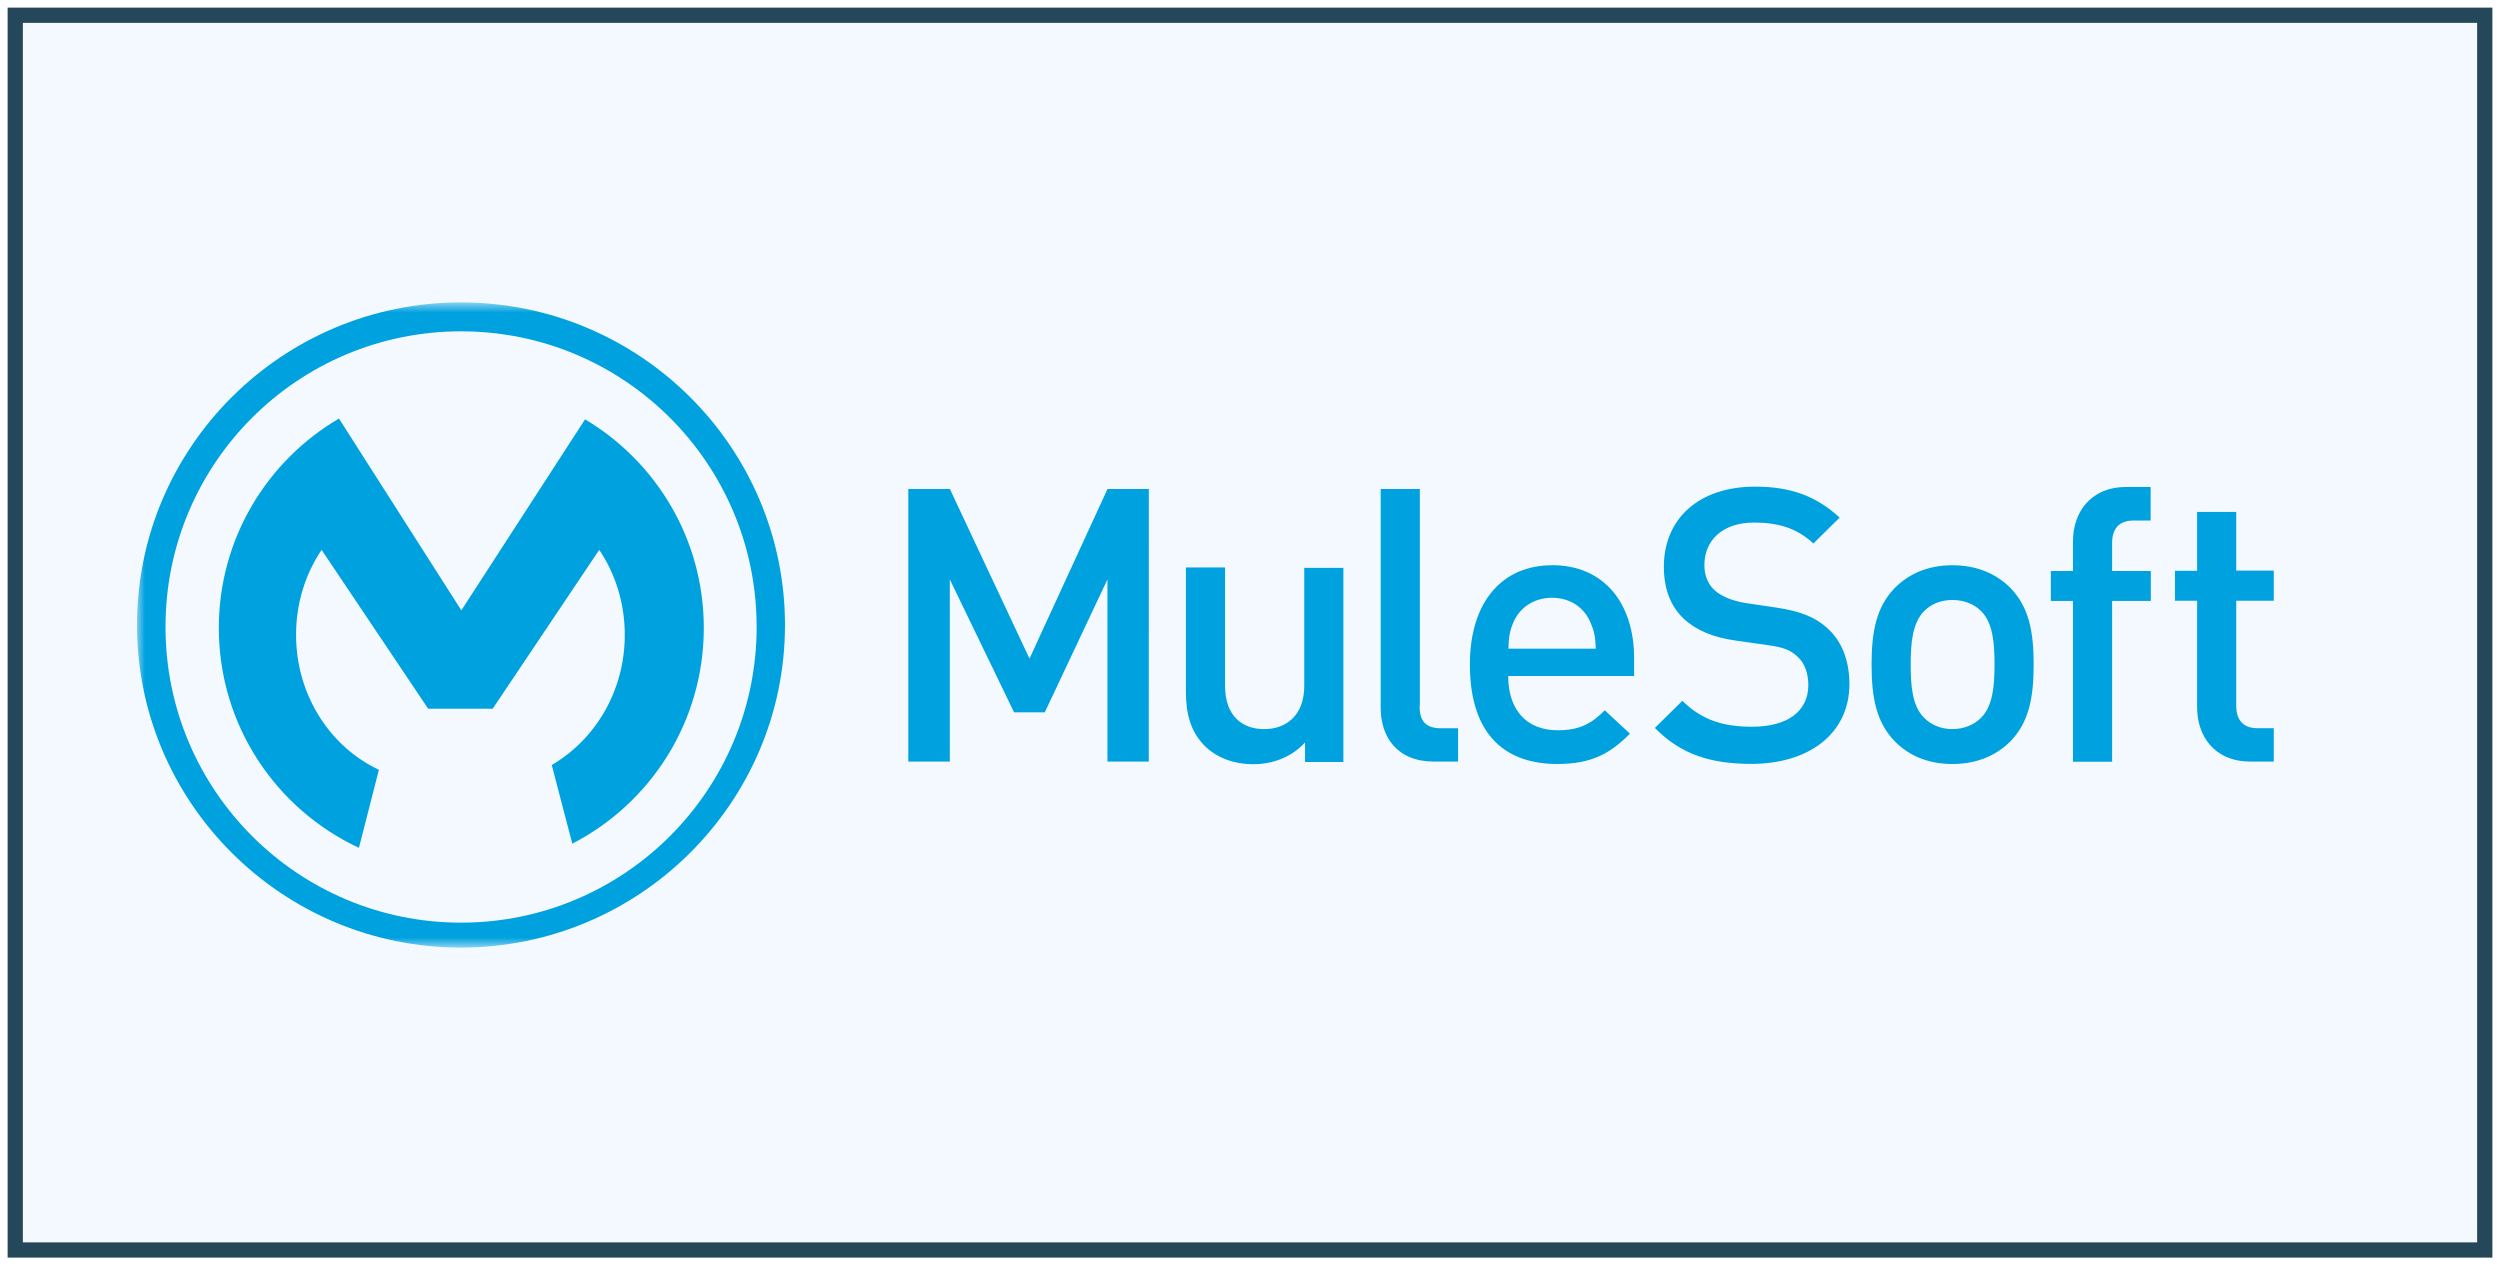
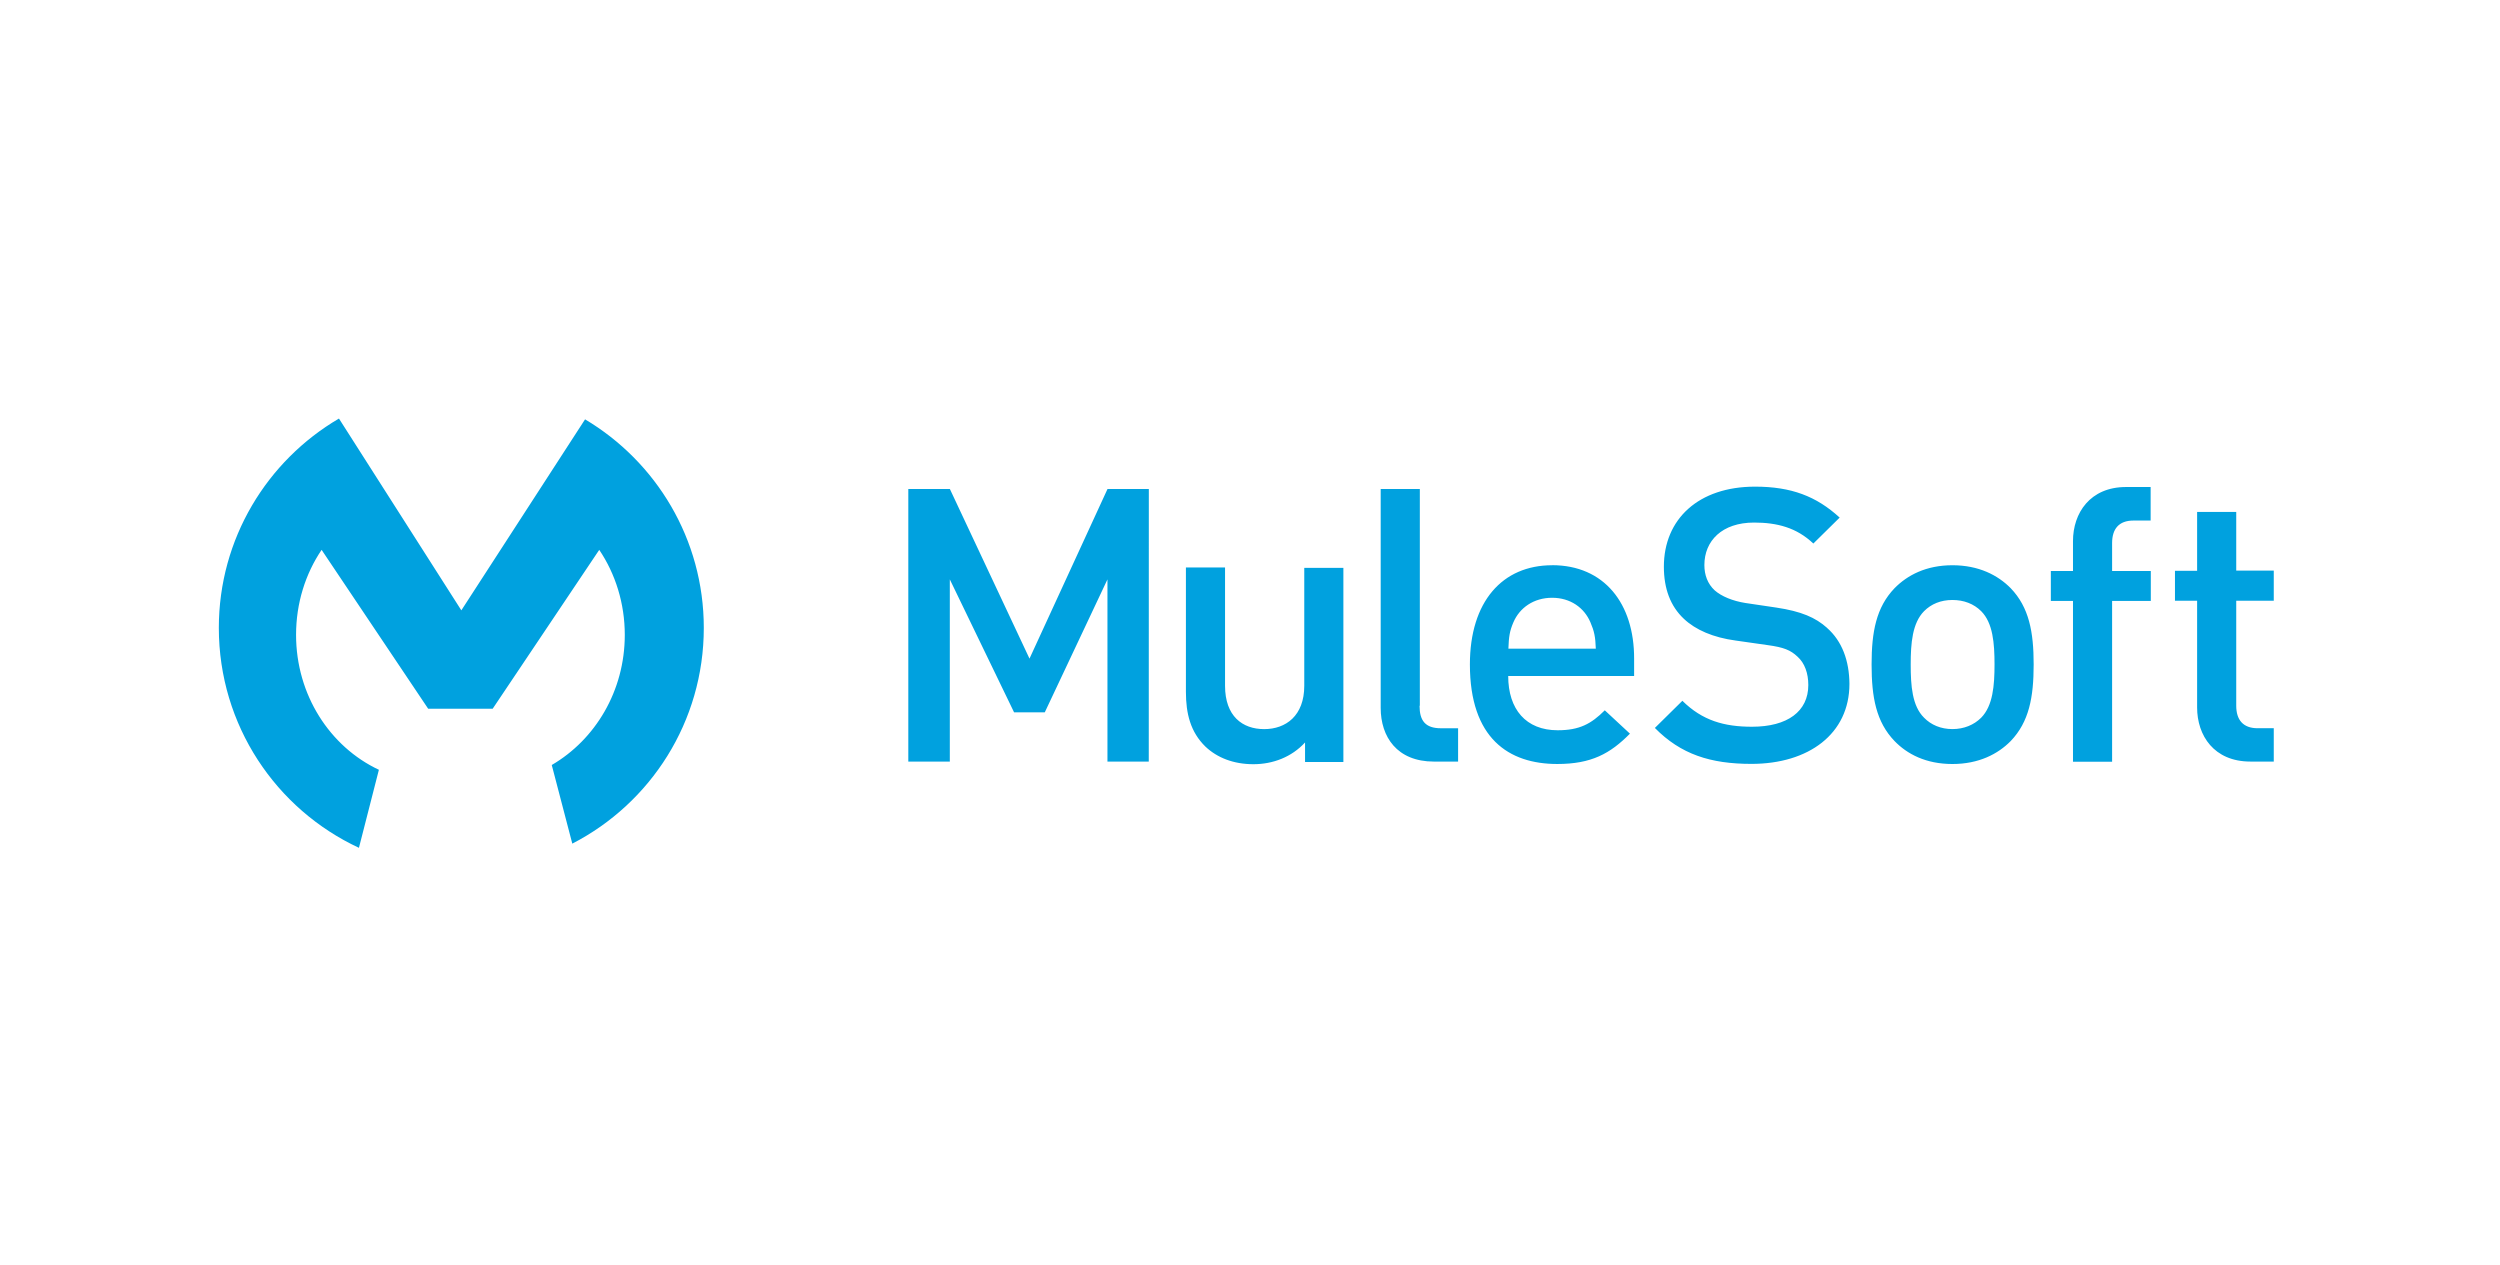
<svg xmlns="http://www.w3.org/2000/svg" width="164" height="83" viewBox="0 0 164 83" fill="none">
  <g clip-path="url(#clip0_120_3636)">
-     <path d="M163 1H1V82H163V1Z" fill="#6DB6FF" fill-opacity="0.08" stroke="#25475A" />
    <mask id="mask0_120_3636" style="mask-type:luminance" maskUnits="userSpaceOnUse" x="9" y="19" width="144" height="44">
      <path d="M9 19.837H152.431V62.162H9V19.837Z" fill="white" />
    </mask>
    <g mask="url(#mask0_120_3636)">
-       <path d="M30.247 60.526C19.538 60.526 10.858 51.846 10.858 41.137C10.845 30.415 19.525 21.735 30.247 21.735C40.956 21.735 49.636 30.415 49.636 41.124C49.636 51.833 40.956 60.526 30.247 60.526ZM30.234 19.837C18.517 19.837 8.986 29.328 8.986 40.993C8.986 52.671 18.517 62.162 30.234 62.162C41.951 62.162 51.495 52.671 51.495 41.006C51.495 29.328 41.964 19.837 30.234 19.837Z" fill="#00A1DF" />
-     </g>
+       </g>
    <path d="M24.855 50.498C21.648 48.992 19.422 45.589 19.422 41.648C19.422 39.566 20.037 37.642 21.097 36.07L28.088 46.493H32.319L39.31 36.07C40.37 37.642 40.986 39.58 40.986 41.648C40.986 45.326 39.049 48.52 36.195 50.184L37.543 55.342C42.675 52.698 46.169 47.356 46.169 41.19C46.169 35.364 43.04 30.283 38.38 27.509L30.264 40.038L22.236 27.457C17.522 30.219 14.355 35.338 14.355 41.19C14.355 47.579 18.114 53.091 23.546 55.617L24.855 50.498ZM75.363 32.078H72.653L67.535 43.205L62.311 32.077H59.585V49.96H62.308V38.008L66.523 46.728H68.538L72.649 38.008V49.96H75.359L75.363 32.078ZM85.56 44.988C85.56 46.951 84.356 47.83 82.929 47.83C81.502 47.83 80.363 46.979 80.363 44.988V37.225H77.796V45.38C77.796 46.819 78.097 48.023 79.079 48.98C79.839 49.7 80.912 50.132 82.222 50.132C83.505 50.132 84.736 49.661 85.611 48.705V49.988H88.126V37.25H85.56V44.988ZM93.141 46.296V32.078H90.573V46.438C90.573 48.324 91.633 49.96 94.068 49.96H95.651V47.774H94.525C93.49 47.774 93.123 47.264 93.123 46.296H93.141ZM98.951 42.552C98.977 41.78 99.031 41.4 99.279 40.824C99.687 39.869 100.614 39.214 101.818 39.214C103.022 39.214 103.926 39.869 104.332 40.824C104.581 41.4 104.66 41.78 104.685 42.552H98.951ZM101.818 37.08C98.559 37.08 96.425 39.462 96.425 43.586C96.425 48.43 98.964 50.118 102.159 50.118C104.397 50.118 105.628 49.438 106.924 48.128L105.274 46.596C104.382 47.488 103.611 47.905 102.184 47.905C100.102 47.905 98.938 46.529 98.938 44.344H107.198V43.217C107.211 39.591 105.236 37.076 101.817 37.076L101.818 37.08ZM119.858 41.191C119.099 40.511 118.17 40.104 116.52 39.856L114.49 39.555C113.666 39.424 112.932 39.122 112.487 38.731C112.016 38.298 111.807 37.712 111.807 37.068C111.807 35.484 112.958 34.28 115.066 34.28C116.572 34.28 117.854 34.608 118.955 35.656L120.682 33.954C119.151 32.552 117.501 31.924 115.132 31.924C111.414 31.924 109.15 34.059 109.15 37.174C109.15 38.626 109.583 39.766 110.459 40.591C111.231 41.324 112.395 41.822 113.848 42.018L115.955 42.319C117.015 42.463 117.461 42.646 117.918 43.078C118.389 43.499 118.625 44.165 118.625 44.939C118.625 46.666 117.261 47.674 114.933 47.674C113.101 47.674 111.674 47.267 110.364 45.972L108.559 47.753C110.261 49.481 112.198 50.111 114.895 50.111C118.641 50.111 121.323 48.148 121.323 44.861C121.311 43.342 120.839 42.058 119.858 41.195V41.191ZM129.965 47.082C129.493 47.553 128.838 47.828 128.079 47.828C127.32 47.828 126.677 47.553 126.219 47.082C125.434 46.31 125.342 44.974 125.342 43.587C125.342 42.199 125.447 40.877 126.219 40.092C126.69 39.62 127.318 39.359 128.079 39.359C128.826 39.359 129.481 39.608 129.965 40.092C130.737 40.864 130.841 42.199 130.841 43.587C130.841 44.963 130.737 46.297 129.965 47.082ZM128.079 37.08C126.351 37.08 125.12 37.734 124.282 38.586C123.078 39.842 122.776 41.453 122.776 43.587C122.776 45.746 123.077 47.358 124.282 48.613C125.106 49.465 126.337 50.119 128.079 50.119C129.807 50.119 131.064 49.465 131.902 48.613C133.106 47.357 133.408 45.746 133.408 43.587C133.408 41.453 133.107 39.841 131.902 38.586C131.063 37.734 129.807 37.08 128.079 37.08ZM135.988 35.496V37.458H134.535V39.42H135.988V49.97H138.554V39.42H141.093V37.458H138.554V35.626C138.554 34.696 139 34.148 139.956 34.148H141.082V31.948H139.471C137.101 31.948 135.988 33.663 135.988 35.496ZM146.697 33.584H144.131V37.445H142.678V39.407H144.131V46.412C144.131 48.244 145.231 49.959 147.626 49.959H149.159V47.772H148.099C147.143 47.772 146.697 47.222 146.697 46.294V39.407H149.159V37.432H146.697V33.584Z" fill="#00A1DF" />
  </g>
  <defs>
    <clipPath id="clip0_120_3636">
      <rect width="164" height="83" fill="white" />
    </clipPath>
  </defs>
</svg>